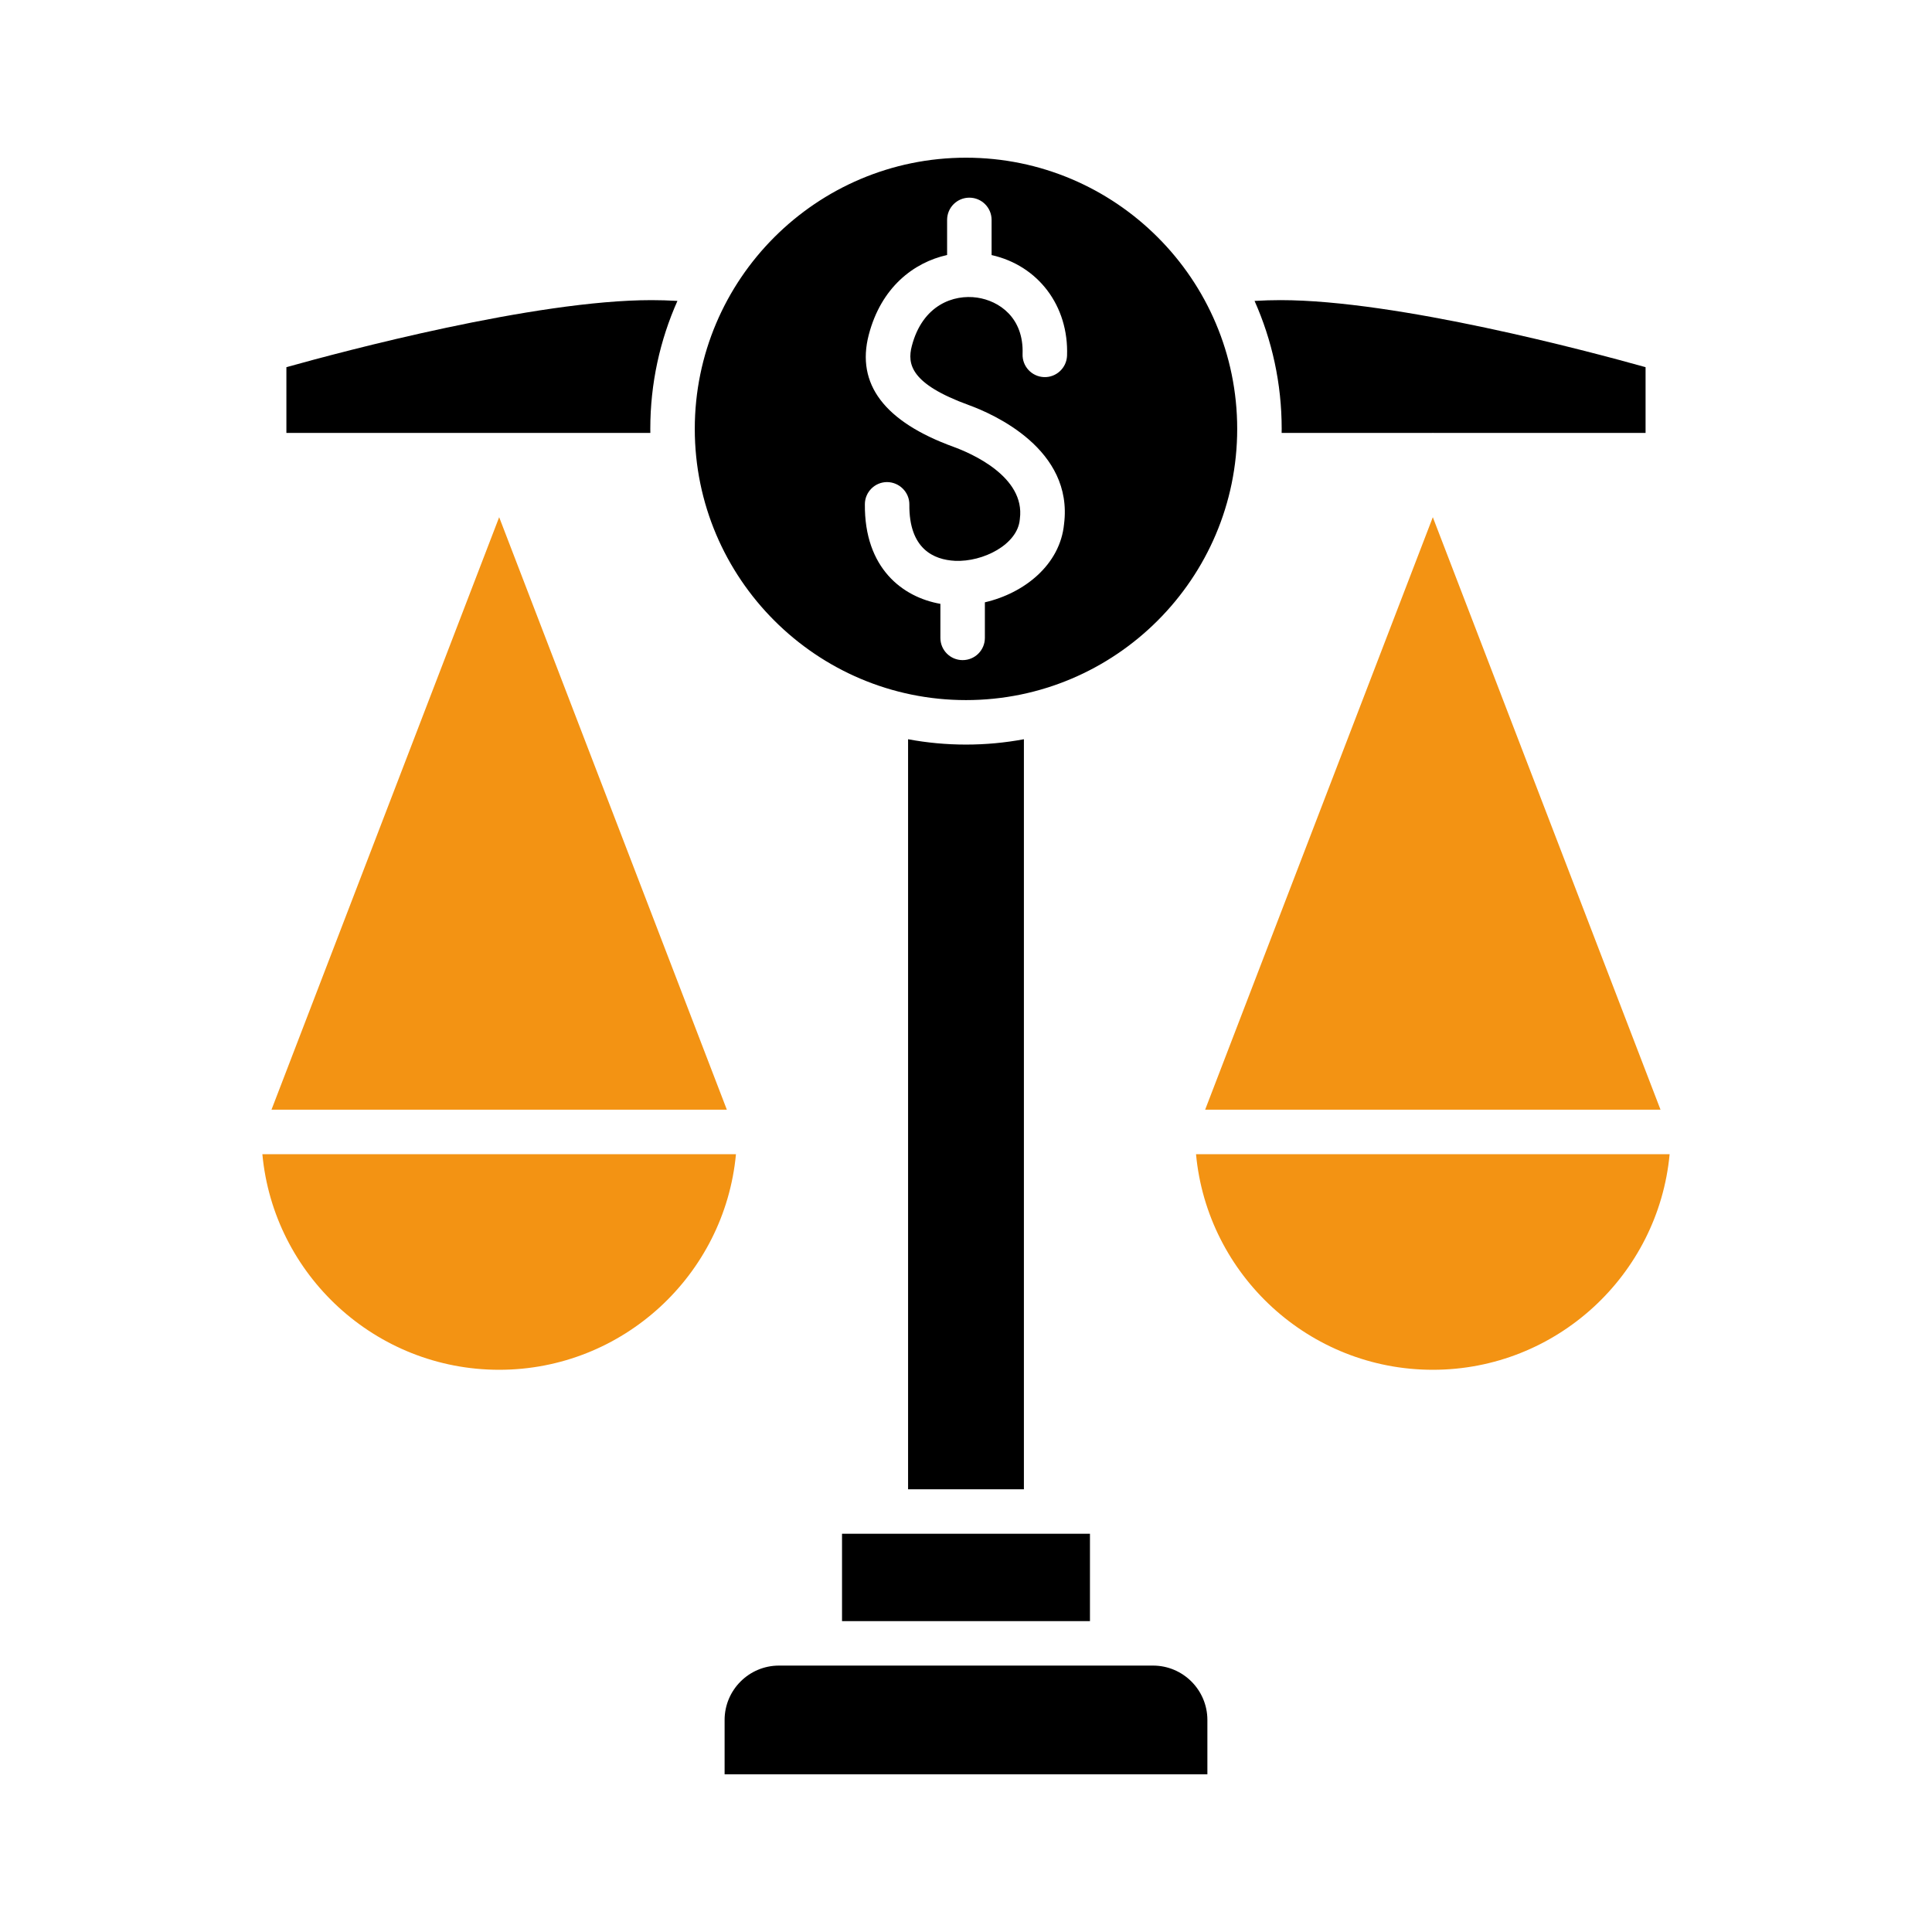
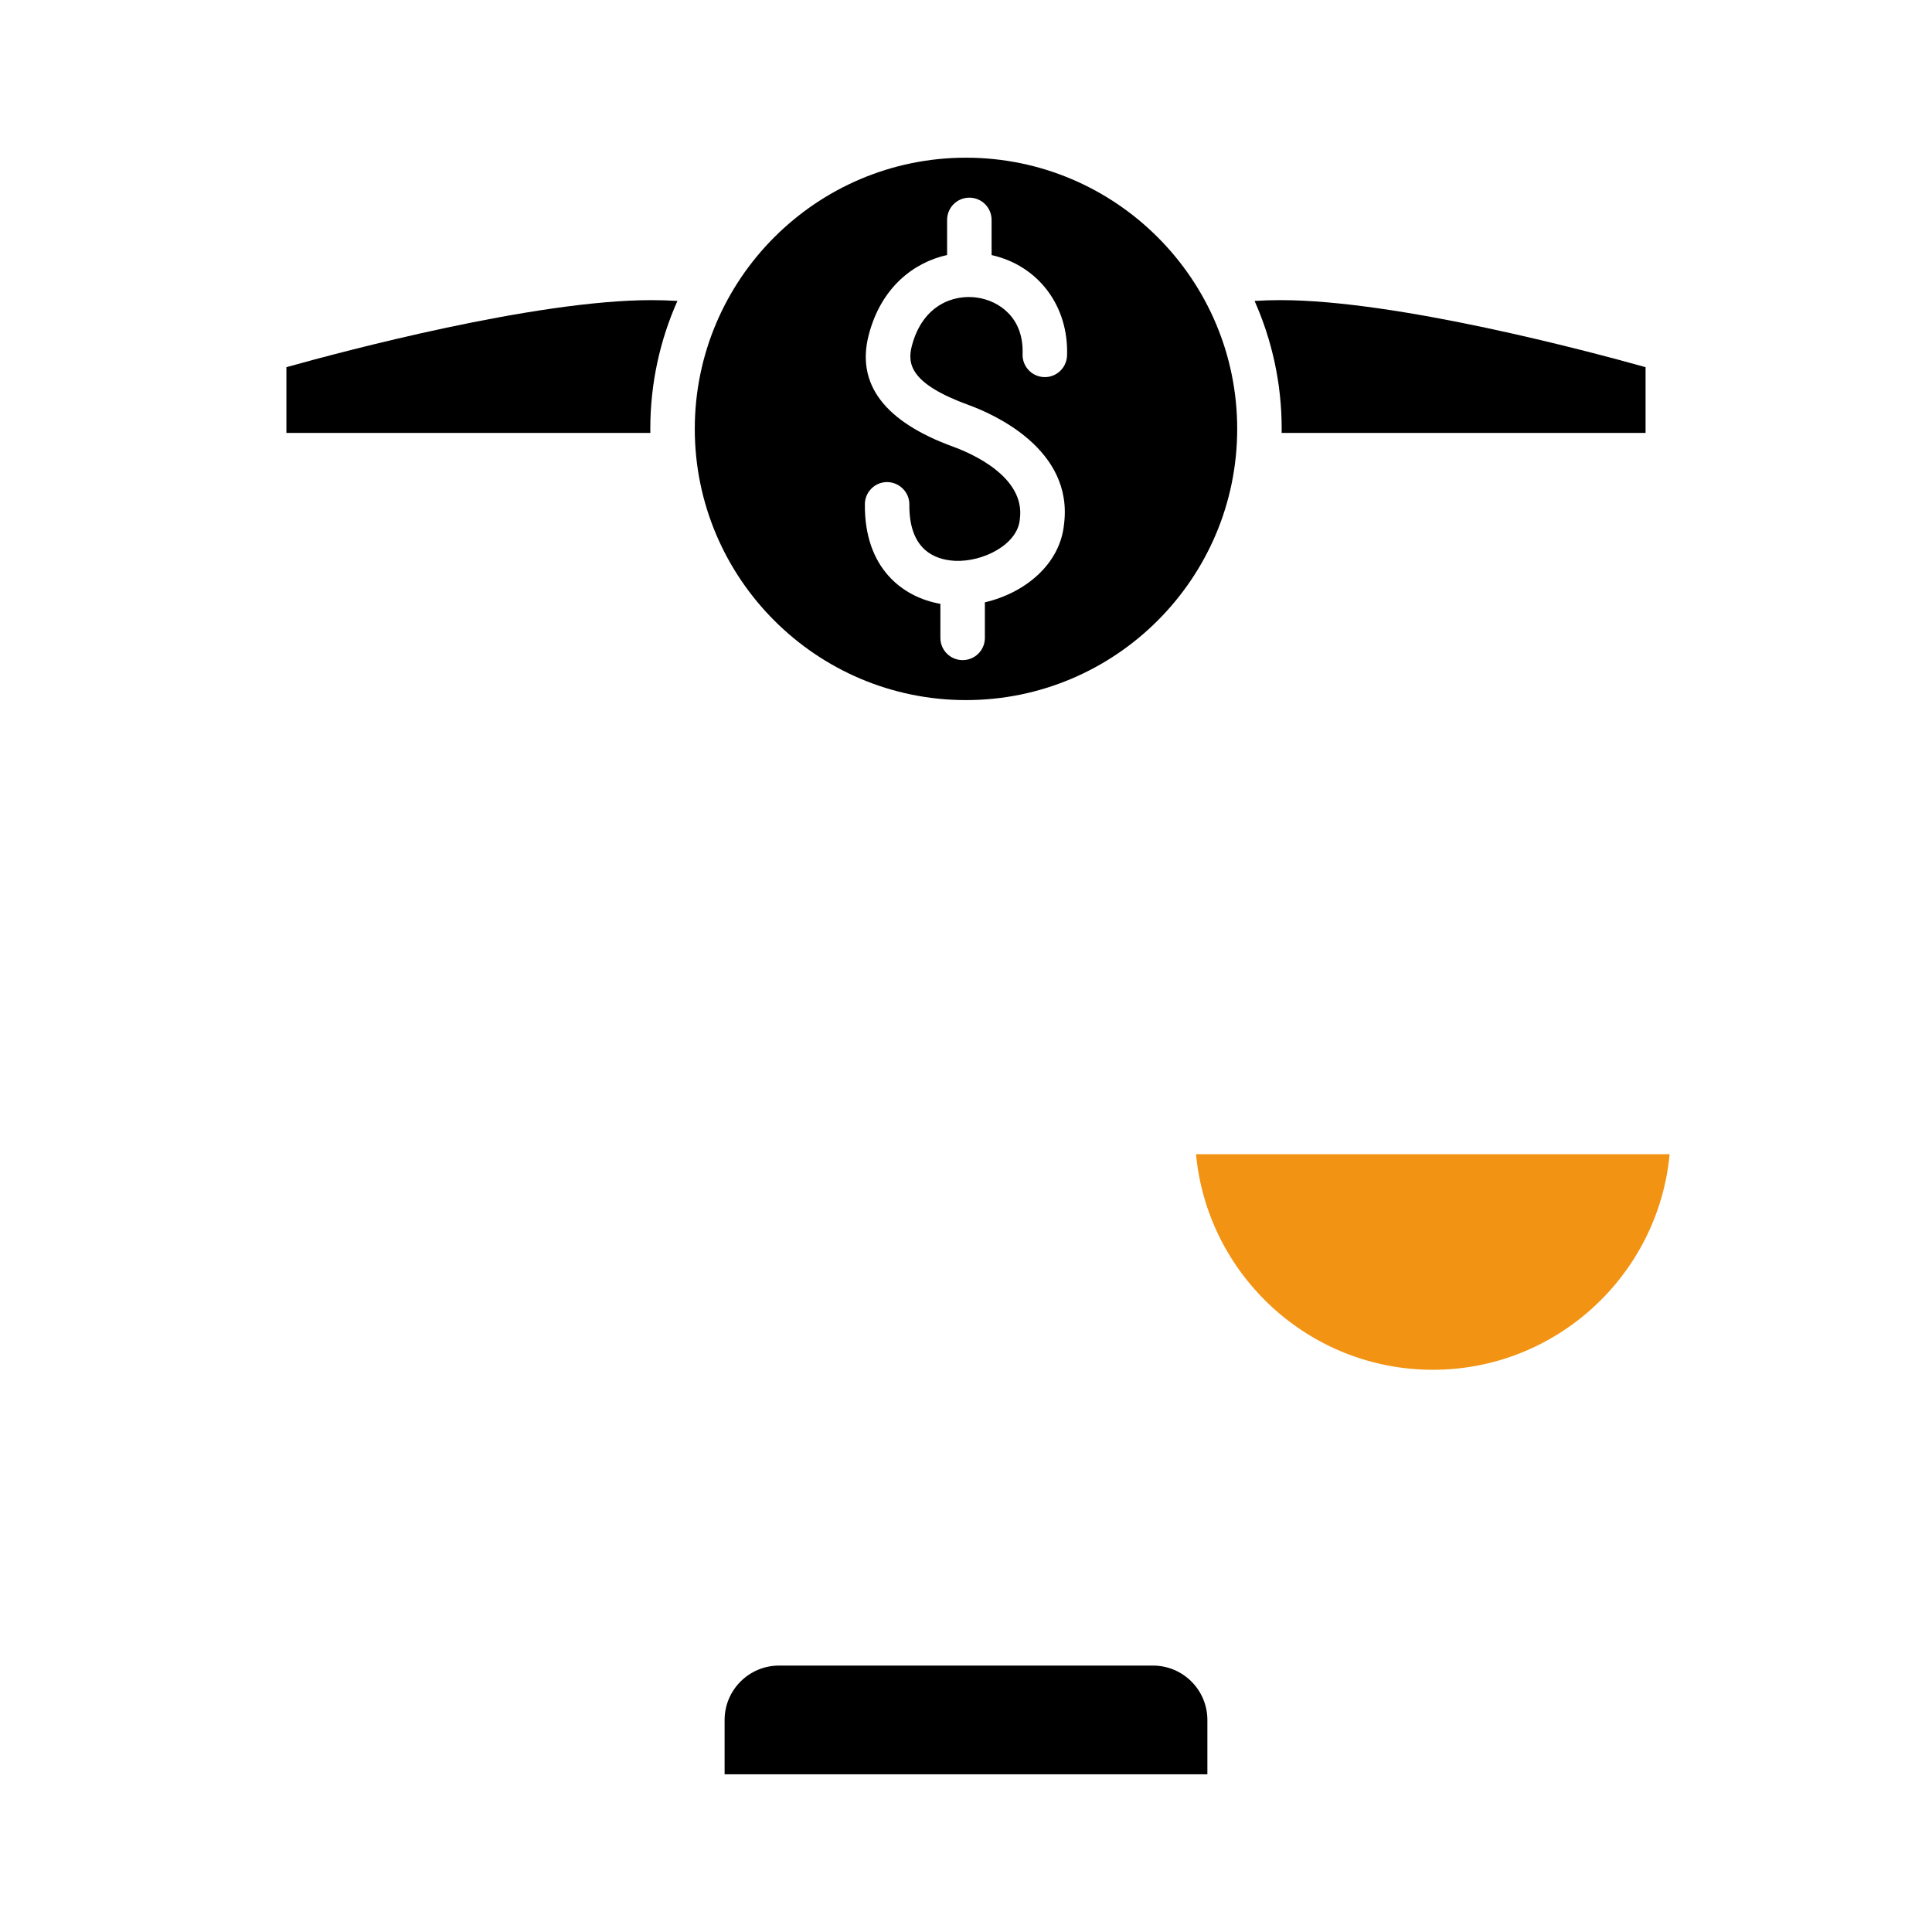
<svg xmlns="http://www.w3.org/2000/svg" width="512" height="512" viewBox="0 0 512 512" fill="none">
-   <path fill-rule="evenodd" clip-rule="evenodd" d="M240.65 195.906L240.65 394.674H271.345L271.346 195.906C266.369 196.833 261.24 197.322 255.998 197.322C250.756 197.322 245.627 196.834 240.65 195.906Z" fill="black" />
-   <path fill-rule="evenodd" clip-rule="evenodd" d="M234.756 406.466H223.146V429.617H288.85L288.851 406.466H277.241H234.756Z" fill="black" />
  <path fill-rule="evenodd" clip-rule="evenodd" d="M294.747 441.398H217.25H206.432C198.49 441.398 192.027 447.867 192.027 455.809L192.027 470.21H319.969V455.809C319.969 447.867 313.507 441.398 305.565 441.398H294.747Z" fill="black" />
-   <path fill-rule="evenodd" clip-rule="evenodd" d="M442.469 305.875H316.959C319.94 337.88 346.946 363.007 379.712 363.007C412.477 363.007 439.48 337.88 442.469 305.875Z" fill="#F39313" />
-   <path fill-rule="evenodd" clip-rule="evenodd" d="M379.712 137.06L319.374 294.084H440.055L379.712 137.06Z" fill="#F39313" />
-   <path fill-rule="evenodd" clip-rule="evenodd" d="M132.284 137.061L71.946 294.084H192.623L132.284 137.061Z" fill="#F39313" />
-   <path fill-rule="evenodd" clip-rule="evenodd" d="M195.036 305.875H69.531C72.513 337.88 99.518 363.007 132.284 363.007C165.05 363.007 192.055 337.88 195.036 305.875Z" fill="#F39313" />
+   <path fill-rule="evenodd" clip-rule="evenodd" d="M442.469 305.875H316.959C319.94 337.88 346.946 363.007 379.712 363.007C412.477 363.007 439.48 337.88 442.469 305.875" fill="#F39313" />
  <path fill-rule="evenodd" clip-rule="evenodd" d="M75.899 114.725H132.065C132.211 114.72 132.357 114.72 132.502 114.725H172.348C172.344 114.37 172.335 114.017 172.335 113.661C172.335 101.594 174.907 90.117 179.526 79.745C177.149 79.606 174.853 79.538 172.654 79.538C141.747 79.538 90.816 93.13 75.898 97.306L75.899 114.725Z" fill="black" />
  <path fill-rule="evenodd" clip-rule="evenodd" d="M255.998 41.791C216.367 41.791 184.124 74.031 184.124 113.661C184.125 153.291 216.367 185.532 255.998 185.532C295.63 185.532 327.87 153.291 327.87 113.661C327.871 74.031 295.629 41.791 255.998 41.791ZM250.993 67.579V58.28C250.993 55.014 253.632 52.384 256.888 52.384C260.144 52.384 262.783 55.014 262.783 58.28V67.597C275.124 70.369 283.252 81.045 282.778 94.256C282.661 97.51 279.906 100.059 276.675 99.936C273.421 99.814 270.877 97.081 270.994 93.826C271.343 84.133 264.73 79.712 258.963 78.872C252.753 77.962 244.49 80.776 241.641 91.697C240.386 96.518 241.344 101.748 256.728 107.346C263.297 109.731 284.494 119.055 281.983 138.891C280.938 149.662 271.439 157.214 261.003 159.617L261.003 169.043C261.003 172.308 258.363 174.938 255.108 174.938C251.852 174.938 249.212 172.308 249.212 169.043L249.212 160.025C239.248 158.277 229.034 150.624 229.2 133.589C229.231 130.355 231.865 127.755 235.094 127.755C238.349 127.785 241.021 130.447 240.989 133.712C240.875 145.523 247.499 148.338 253.076 148.624C260.528 148.972 269.65 144.305 270.251 137.703L270.277 137.468C271.745 126.261 257.194 120.058 252.699 118.421C234.391 111.768 226.831 101.778 230.232 88.729C233.509 76.16 242.107 69.558 250.993 67.579Z" fill="black" />
  <path fill-rule="evenodd" clip-rule="evenodd" d="M332.47 79.744C337.089 90.117 339.661 101.594 339.661 113.661C339.661 114.017 339.652 114.37 339.648 114.725H379.483L379.564 114.723L379.654 114.721L379.73 114.721L379.805 114.722L379.881 114.723L436.093 114.725V97.305C421.179 93.129 370.25 79.537 339.342 79.537C337.142 79.537 334.848 79.606 332.47 79.744Z" fill="black" />
</svg>